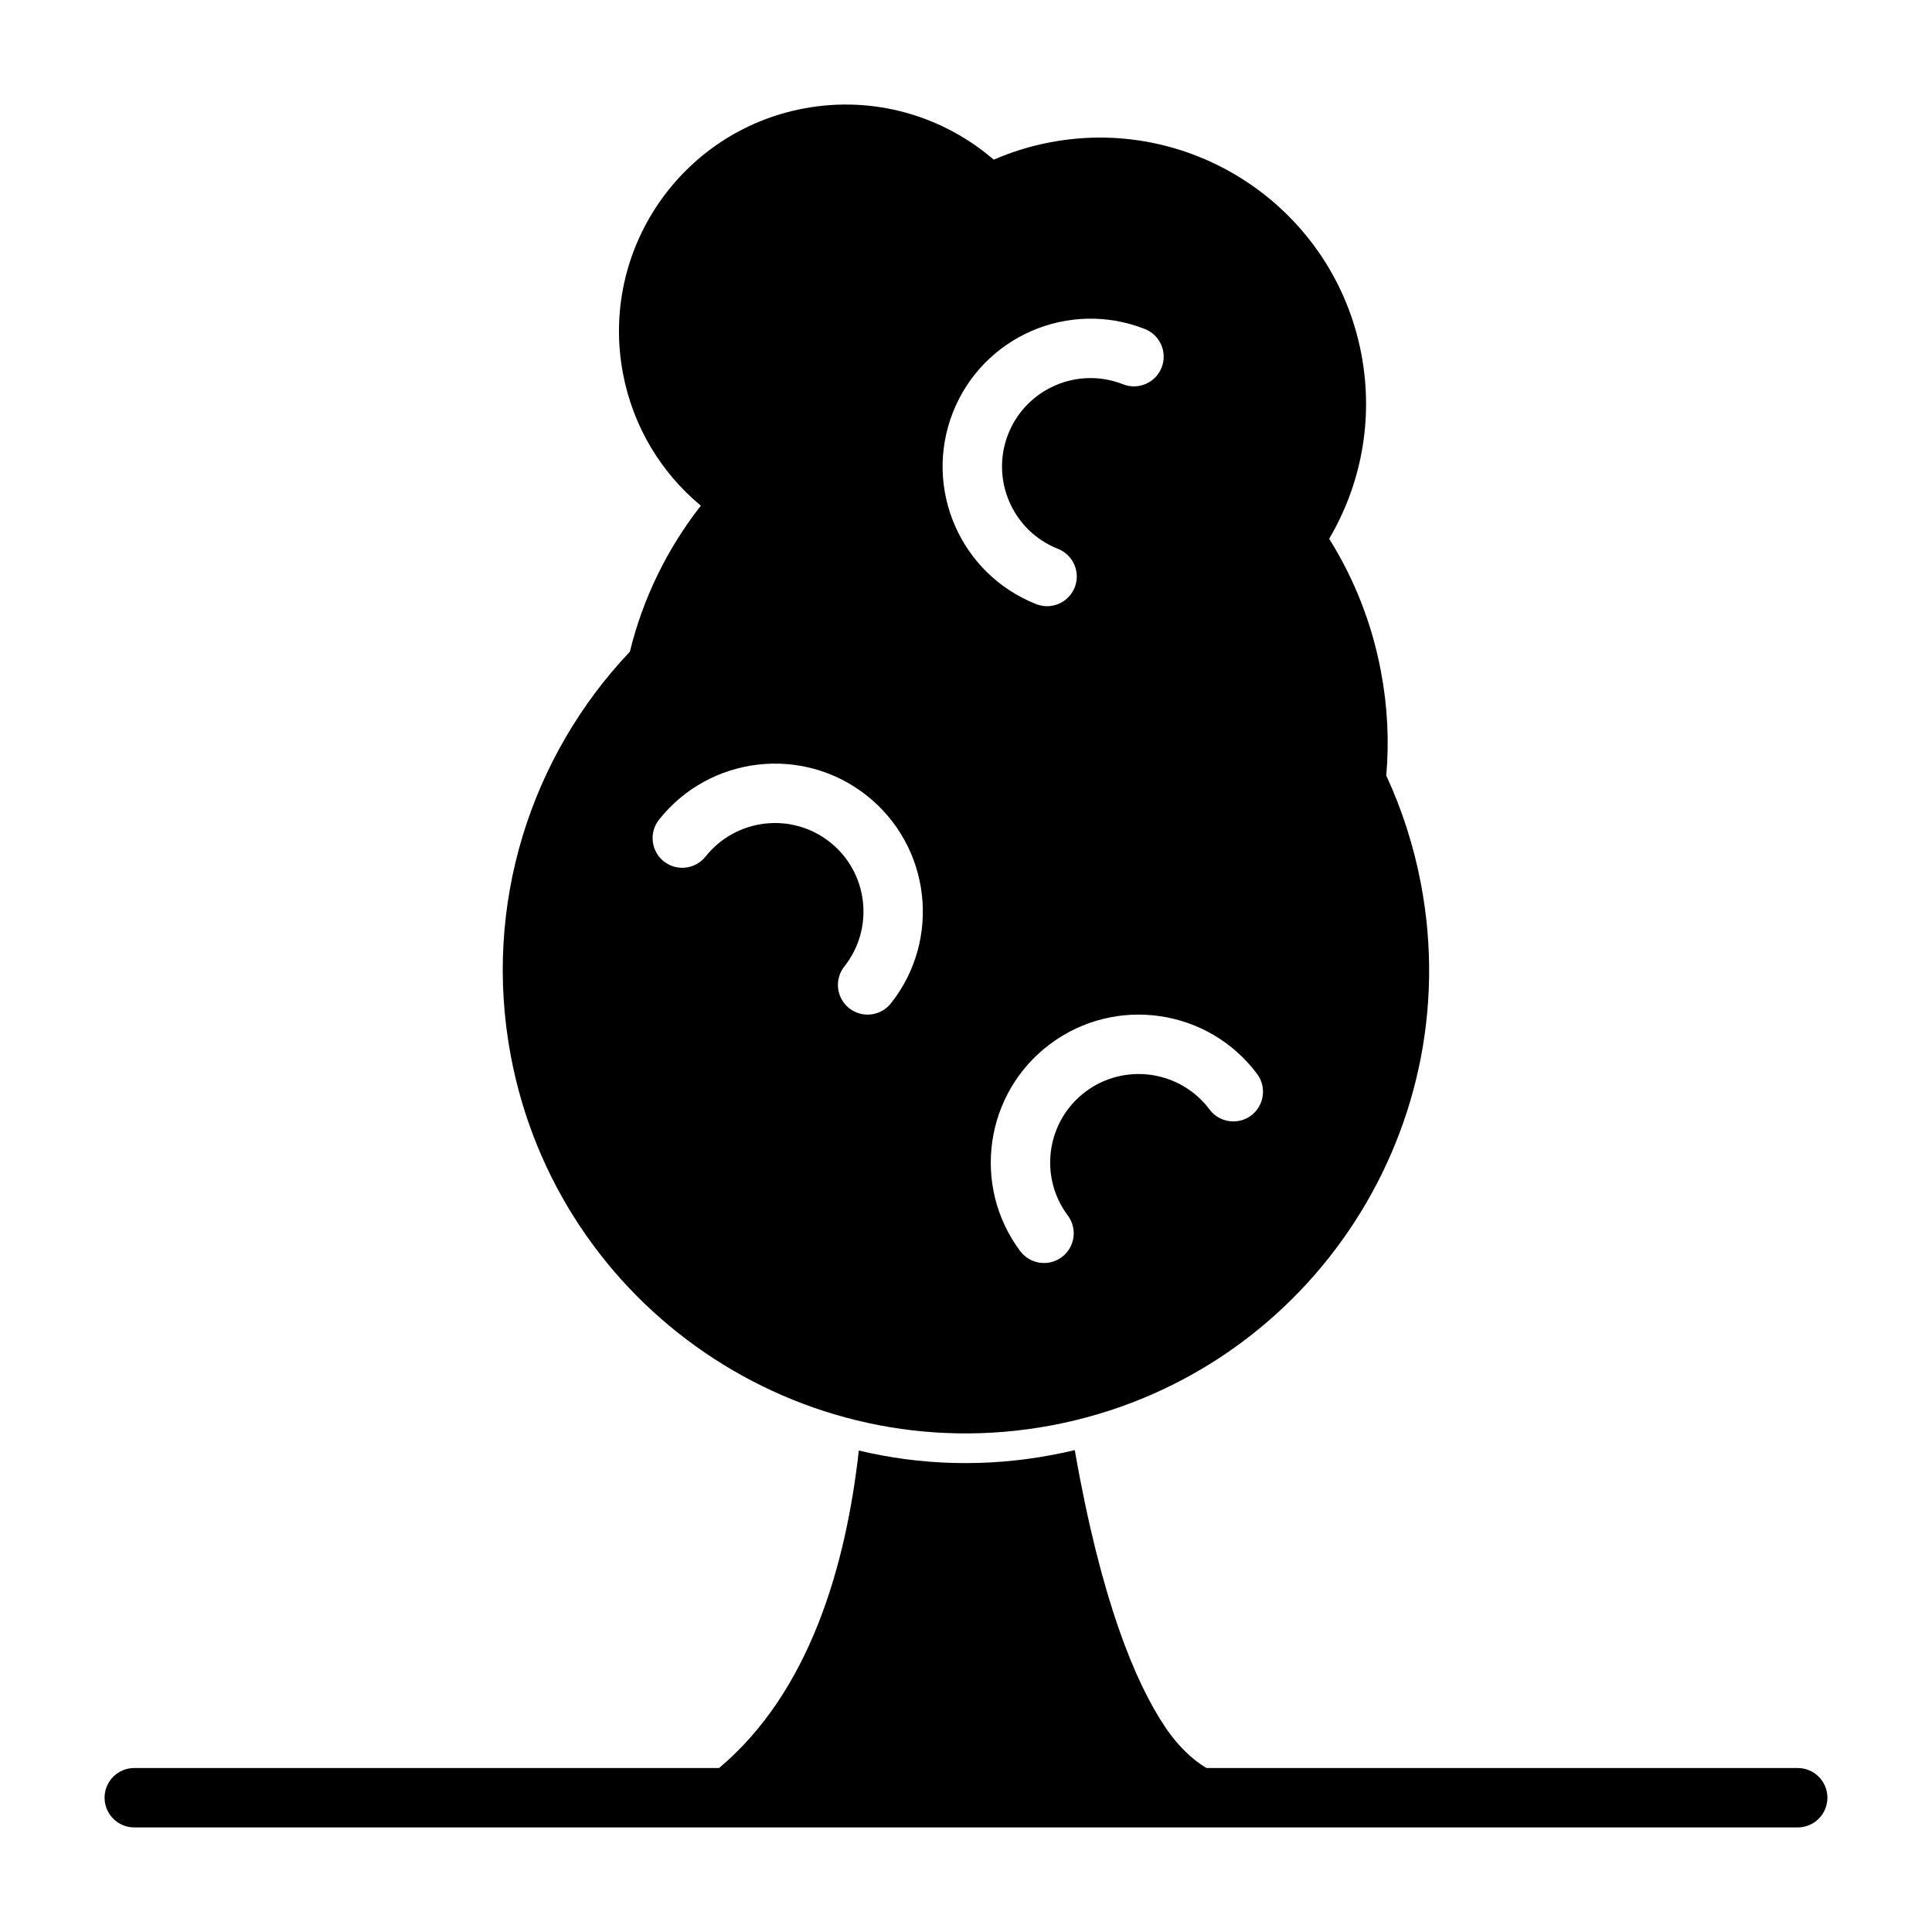
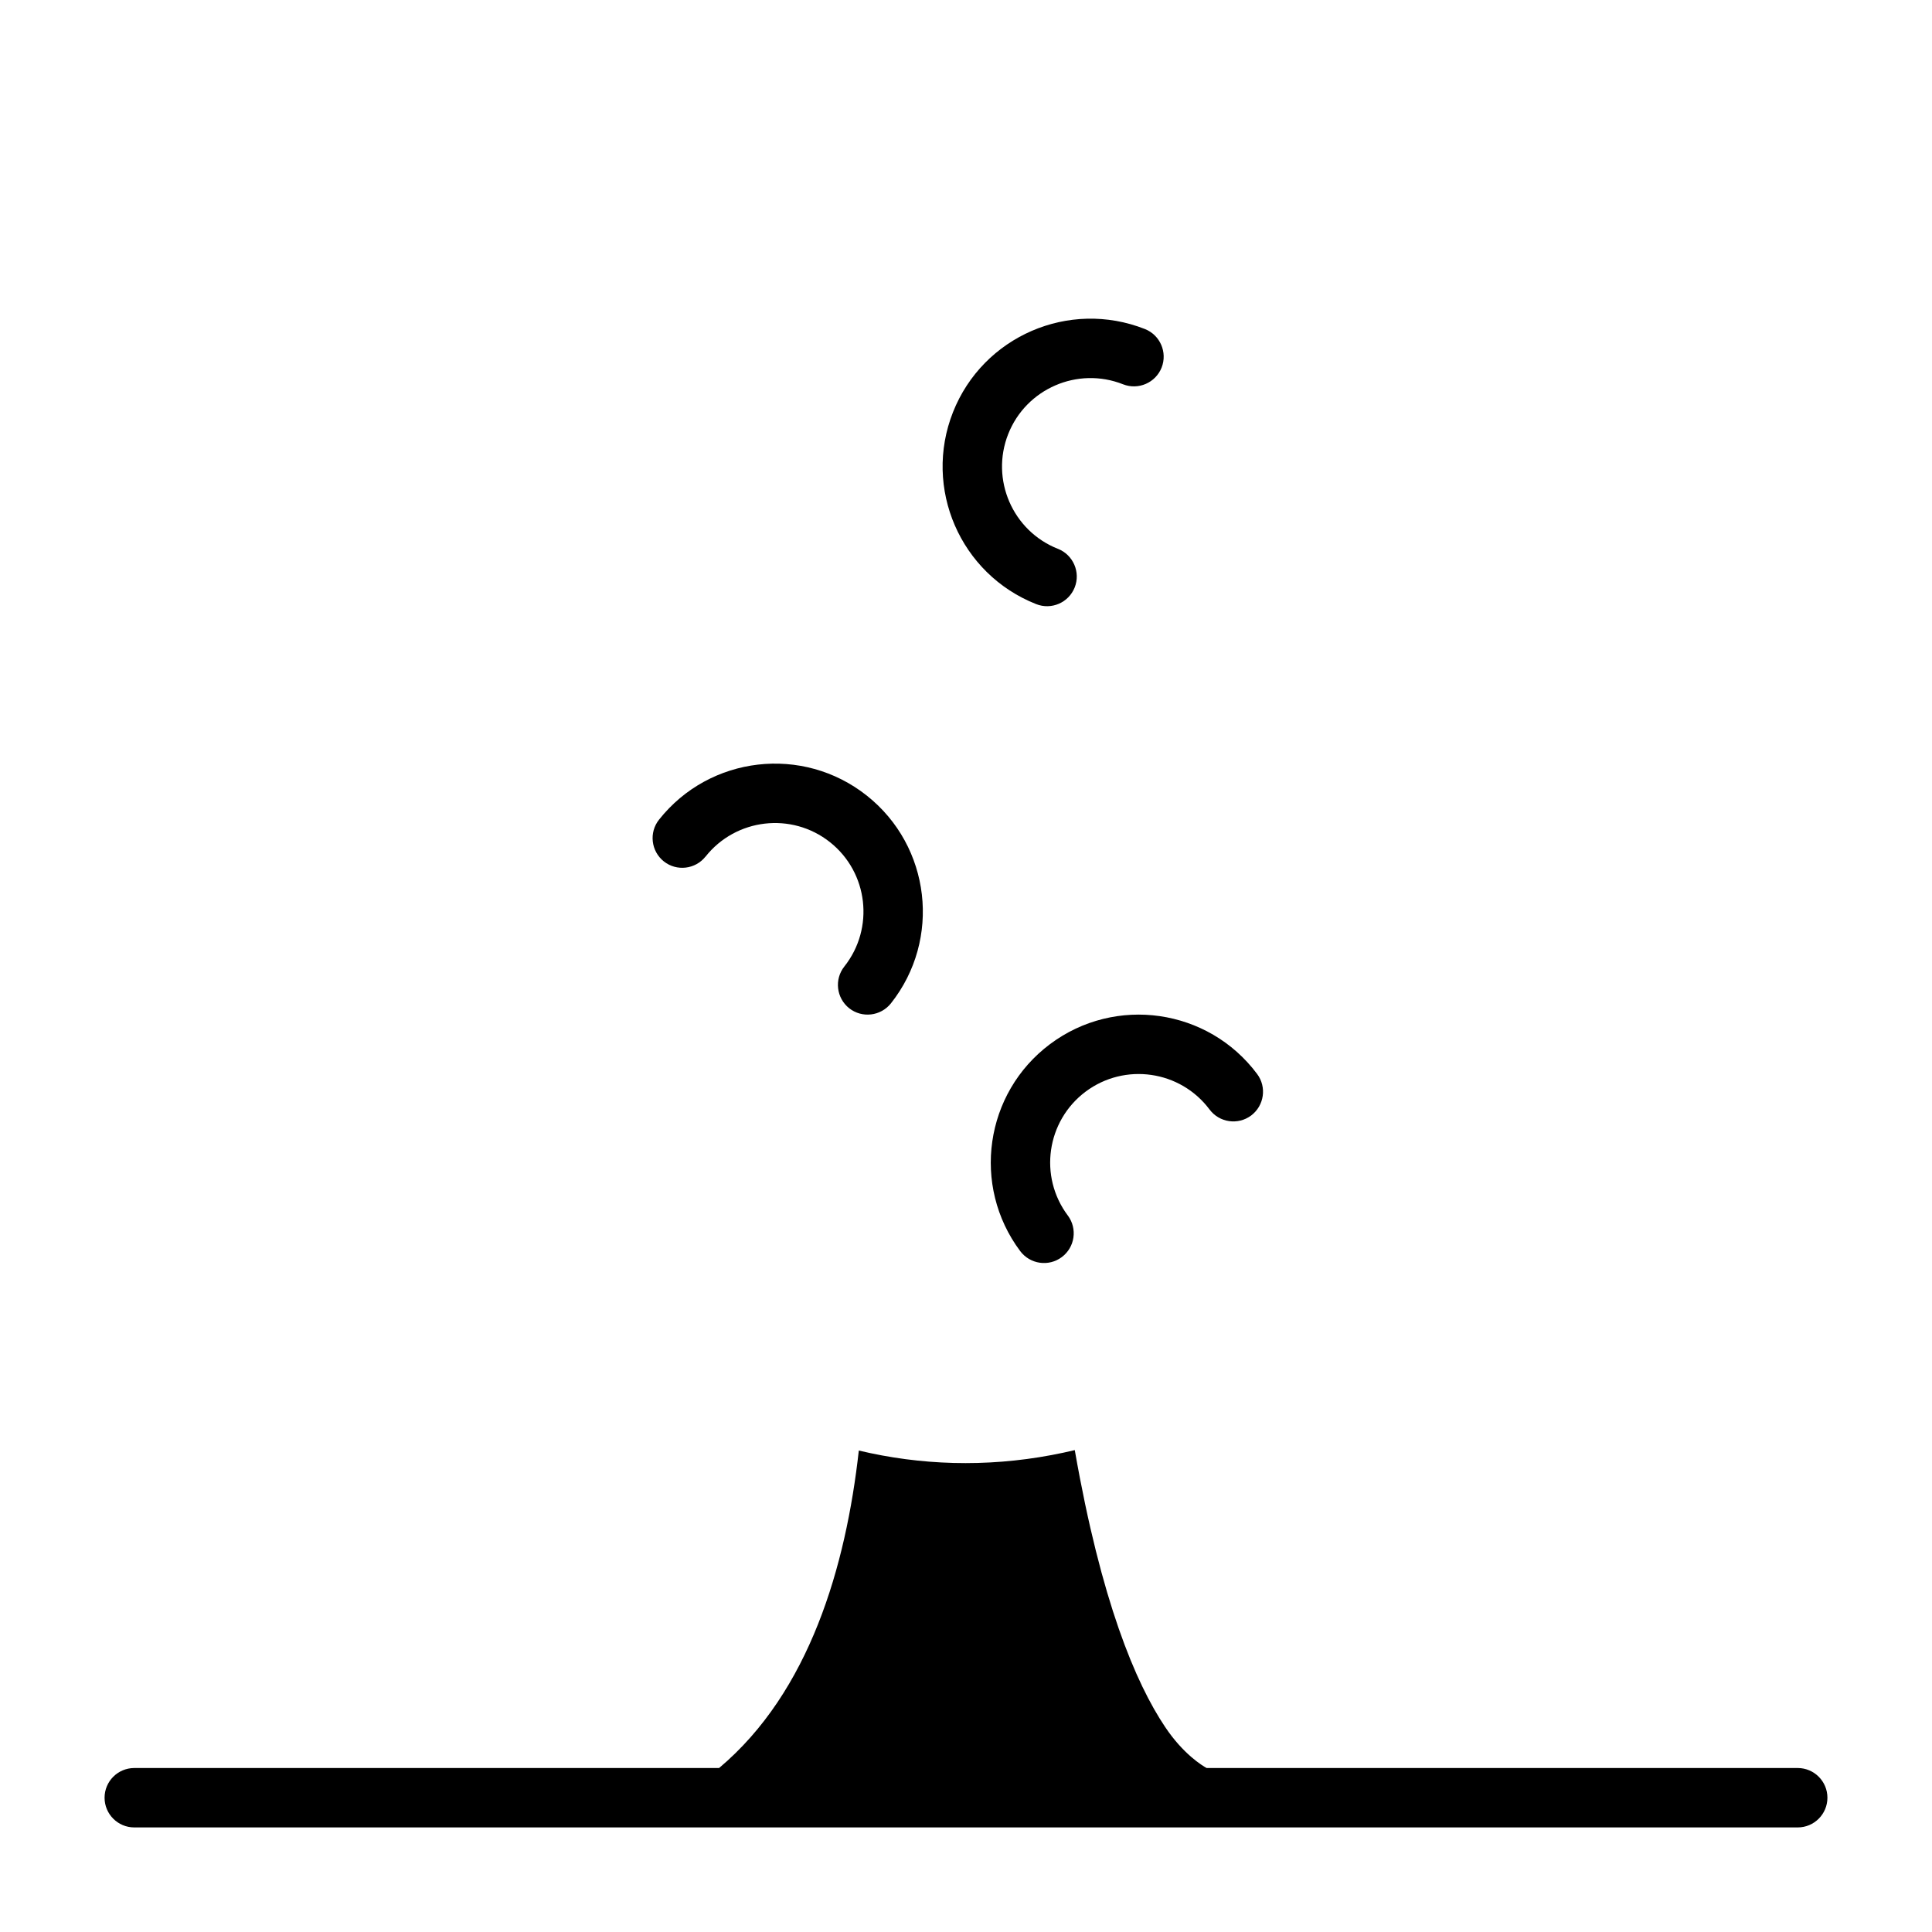
<svg xmlns="http://www.w3.org/2000/svg" fill="#000000" width="800px" height="800px" version="1.1" viewBox="144 144 512 512">
-   <path d="m463.76 612.54c-1.117-0.613-6.172-3.668-10.973-10.848-7.871-11.715-16.973-33.426-23.961-73.398-2.016 0.488-4.062 0.914-6.141 1.309-17.492 3.289-34.809 2.691-51.09-1.195-3.418 30.637-13.035 63.969-37.031 84.137h-154.98c-4.344 0-7.871 3.527-7.871 7.871s3.527 7.871 7.871 7.871h440.83c4.344 0 7.871-3.527 7.871-7.871s-3.527-7.871-7.871-7.871h-156.65zm-134.03-334.53c-8.879 11.336-15.352 24.527-18.812 38.699-26.121 27.566-39.109 66.914-31.551 107.11 12.531 66.566 76.754 110.45 143.32 97.914 66.566-12.531 110.45-76.754 97.914-143.32-1.922-10.203-5.055-19.867-9.227-28.891 0.789-8.973 0.363-18.23-1.402-27.551-2.41-12.863-7.164-24.719-13.73-35.188 8.375-14.199 11.84-31.379 8.551-48.84-7.195-38.242-44.098-63.449-82.355-56.254-5.289 0.992-10.344 2.566-15.082 4.629-13.367-11.523-31.66-17.082-50.348-13.57-32.59 6.141-54.066 37.582-47.926 70.172 2.691 14.297 10.25 26.465 20.656 35.094zm97.25 188.11c-7.762-10.359-5.637-25.066 4.723-32.828 10.375-7.746 25.082-5.637 32.844 4.738 2.598 3.481 7.543 4.188 11.02 1.59 3.465-2.613 4.188-7.543 1.574-11.02-12.957-17.336-37.535-20.875-54.867-7.902-17.32 12.957-20.859 37.535-7.902 54.867 2.613 3.465 7.543 4.188 11.02 1.574 3.481-2.598 4.188-7.543 1.59-11.02zm-95.992-95.125c8.047-10.141 22.812-11.855 32.953-3.824 10.156 8.047 11.855 22.812 3.824 32.953-2.707 3.402-2.125 8.359 1.273 11.066 3.418 2.691 8.359 2.109 11.066-1.289 13.43-16.957 10.562-41.629-6.391-55.059-16.957-13.445-41.629-10.578-55.059 6.375-2.707 3.402-2.125 8.359 1.273 11.066 3.402 2.691 8.359 2.109 11.051-1.289zm93.395-81.539c-12.043-4.754-17.949-18.391-13.195-30.434 4.754-12.027 18.391-17.949 30.434-13.18 4.047 1.59 8.613-0.395 10.219-4.426 1.59-4.047-0.395-8.629-4.426-10.219-20.121-7.949-42.918 1.922-50.867 22.043-7.949 20.121 1.922 42.902 22.043 50.852 4.047 1.605 8.613-0.379 10.219-4.426 1.59-4.031-0.395-8.613-4.426-10.219z" fill-rule="evenodd" />
+   <path d="m463.76 612.54c-1.117-0.613-6.172-3.668-10.973-10.848-7.871-11.715-16.973-33.426-23.961-73.398-2.016 0.488-4.062 0.914-6.141 1.309-17.492 3.289-34.809 2.691-51.09-1.195-3.418 30.637-13.035 63.969-37.031 84.137h-154.98c-4.344 0-7.871 3.527-7.871 7.871s3.527 7.871 7.871 7.871h440.83c4.344 0 7.871-3.527 7.871-7.871s-3.527-7.871-7.871-7.871h-156.65zm-134.03-334.53zm97.25 188.11c-7.762-10.359-5.637-25.066 4.723-32.828 10.375-7.746 25.082-5.637 32.844 4.738 2.598 3.481 7.543 4.188 11.02 1.59 3.465-2.613 4.188-7.543 1.574-11.02-12.957-17.336-37.535-20.875-54.867-7.902-17.32 12.957-20.859 37.535-7.902 54.867 2.613 3.465 7.543 4.188 11.02 1.574 3.481-2.598 4.188-7.543 1.59-11.02zm-95.992-95.125c8.047-10.141 22.812-11.855 32.953-3.824 10.156 8.047 11.855 22.812 3.824 32.953-2.707 3.402-2.125 8.359 1.273 11.066 3.418 2.691 8.359 2.109 11.066-1.289 13.43-16.957 10.562-41.629-6.391-55.059-16.957-13.445-41.629-10.578-55.059 6.375-2.707 3.402-2.125 8.359 1.273 11.066 3.402 2.691 8.359 2.109 11.051-1.289zm93.395-81.539c-12.043-4.754-17.949-18.391-13.195-30.434 4.754-12.027 18.391-17.949 30.434-13.18 4.047 1.59 8.613-0.395 10.219-4.426 1.59-4.047-0.395-8.629-4.426-10.219-20.121-7.949-42.918 1.922-50.867 22.043-7.949 20.121 1.922 42.902 22.043 50.852 4.047 1.605 8.613-0.379 10.219-4.426 1.59-4.031-0.395-8.613-4.426-10.219z" fill-rule="evenodd" />
</svg>